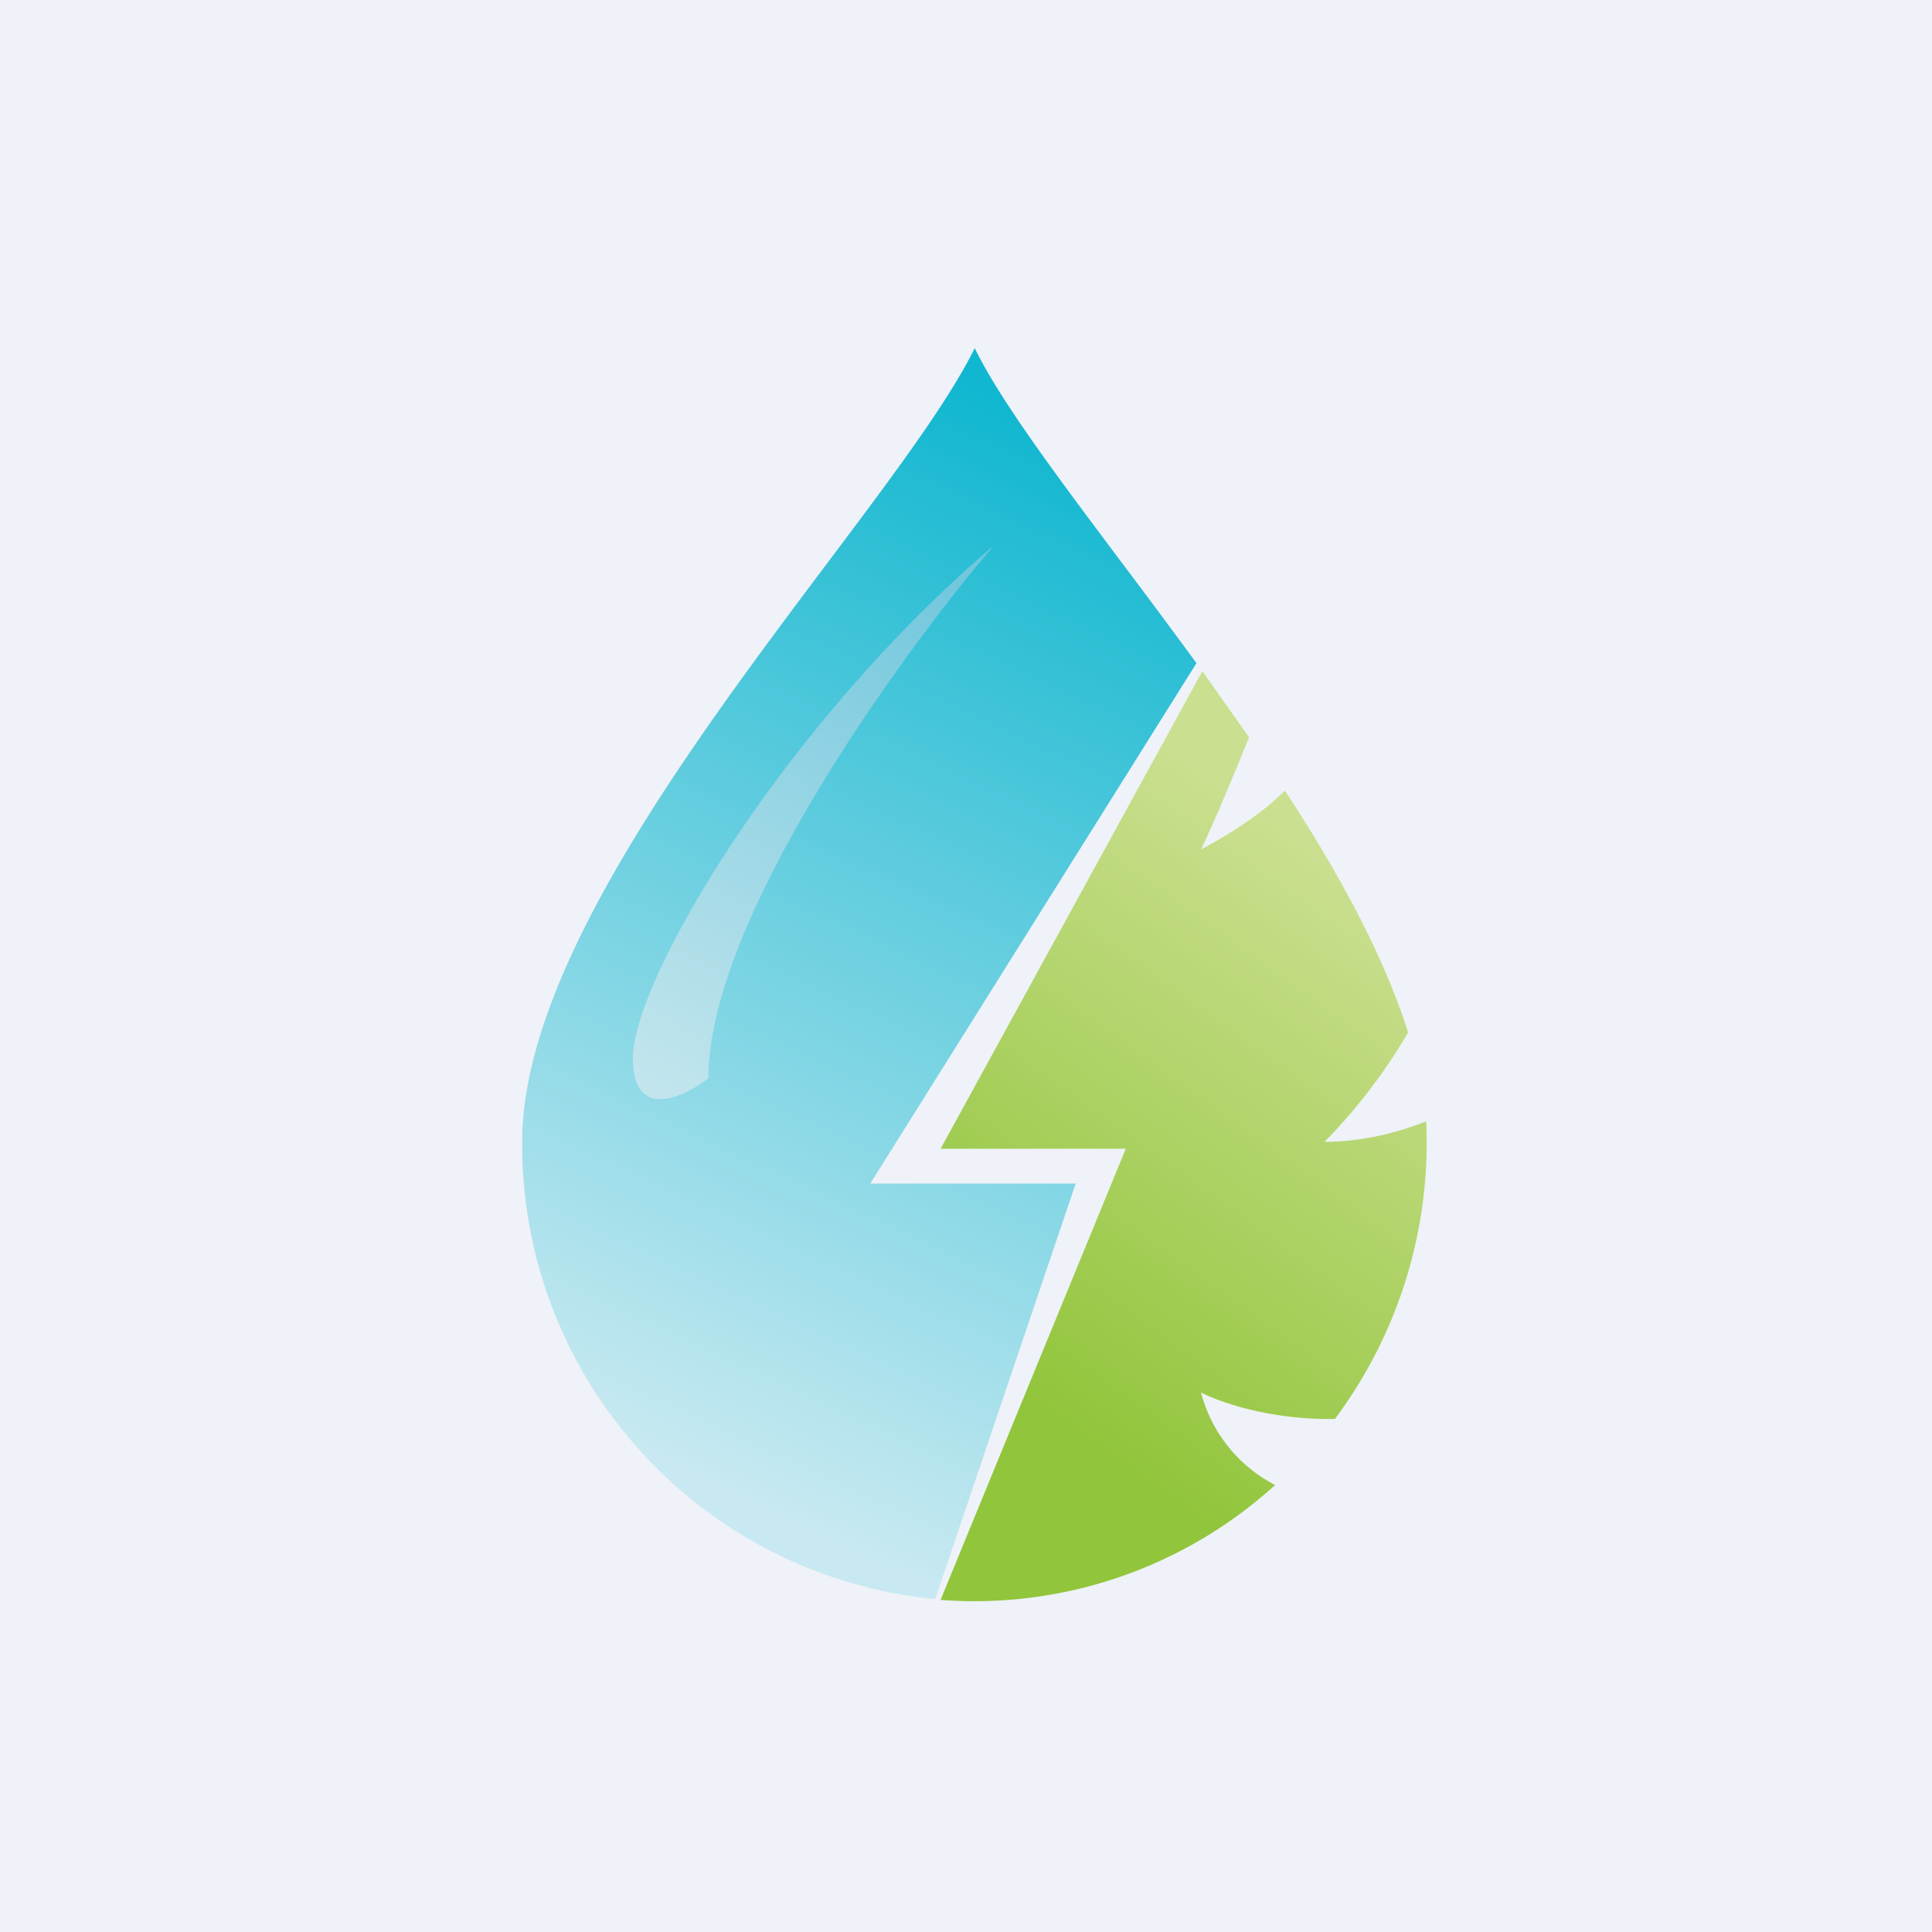
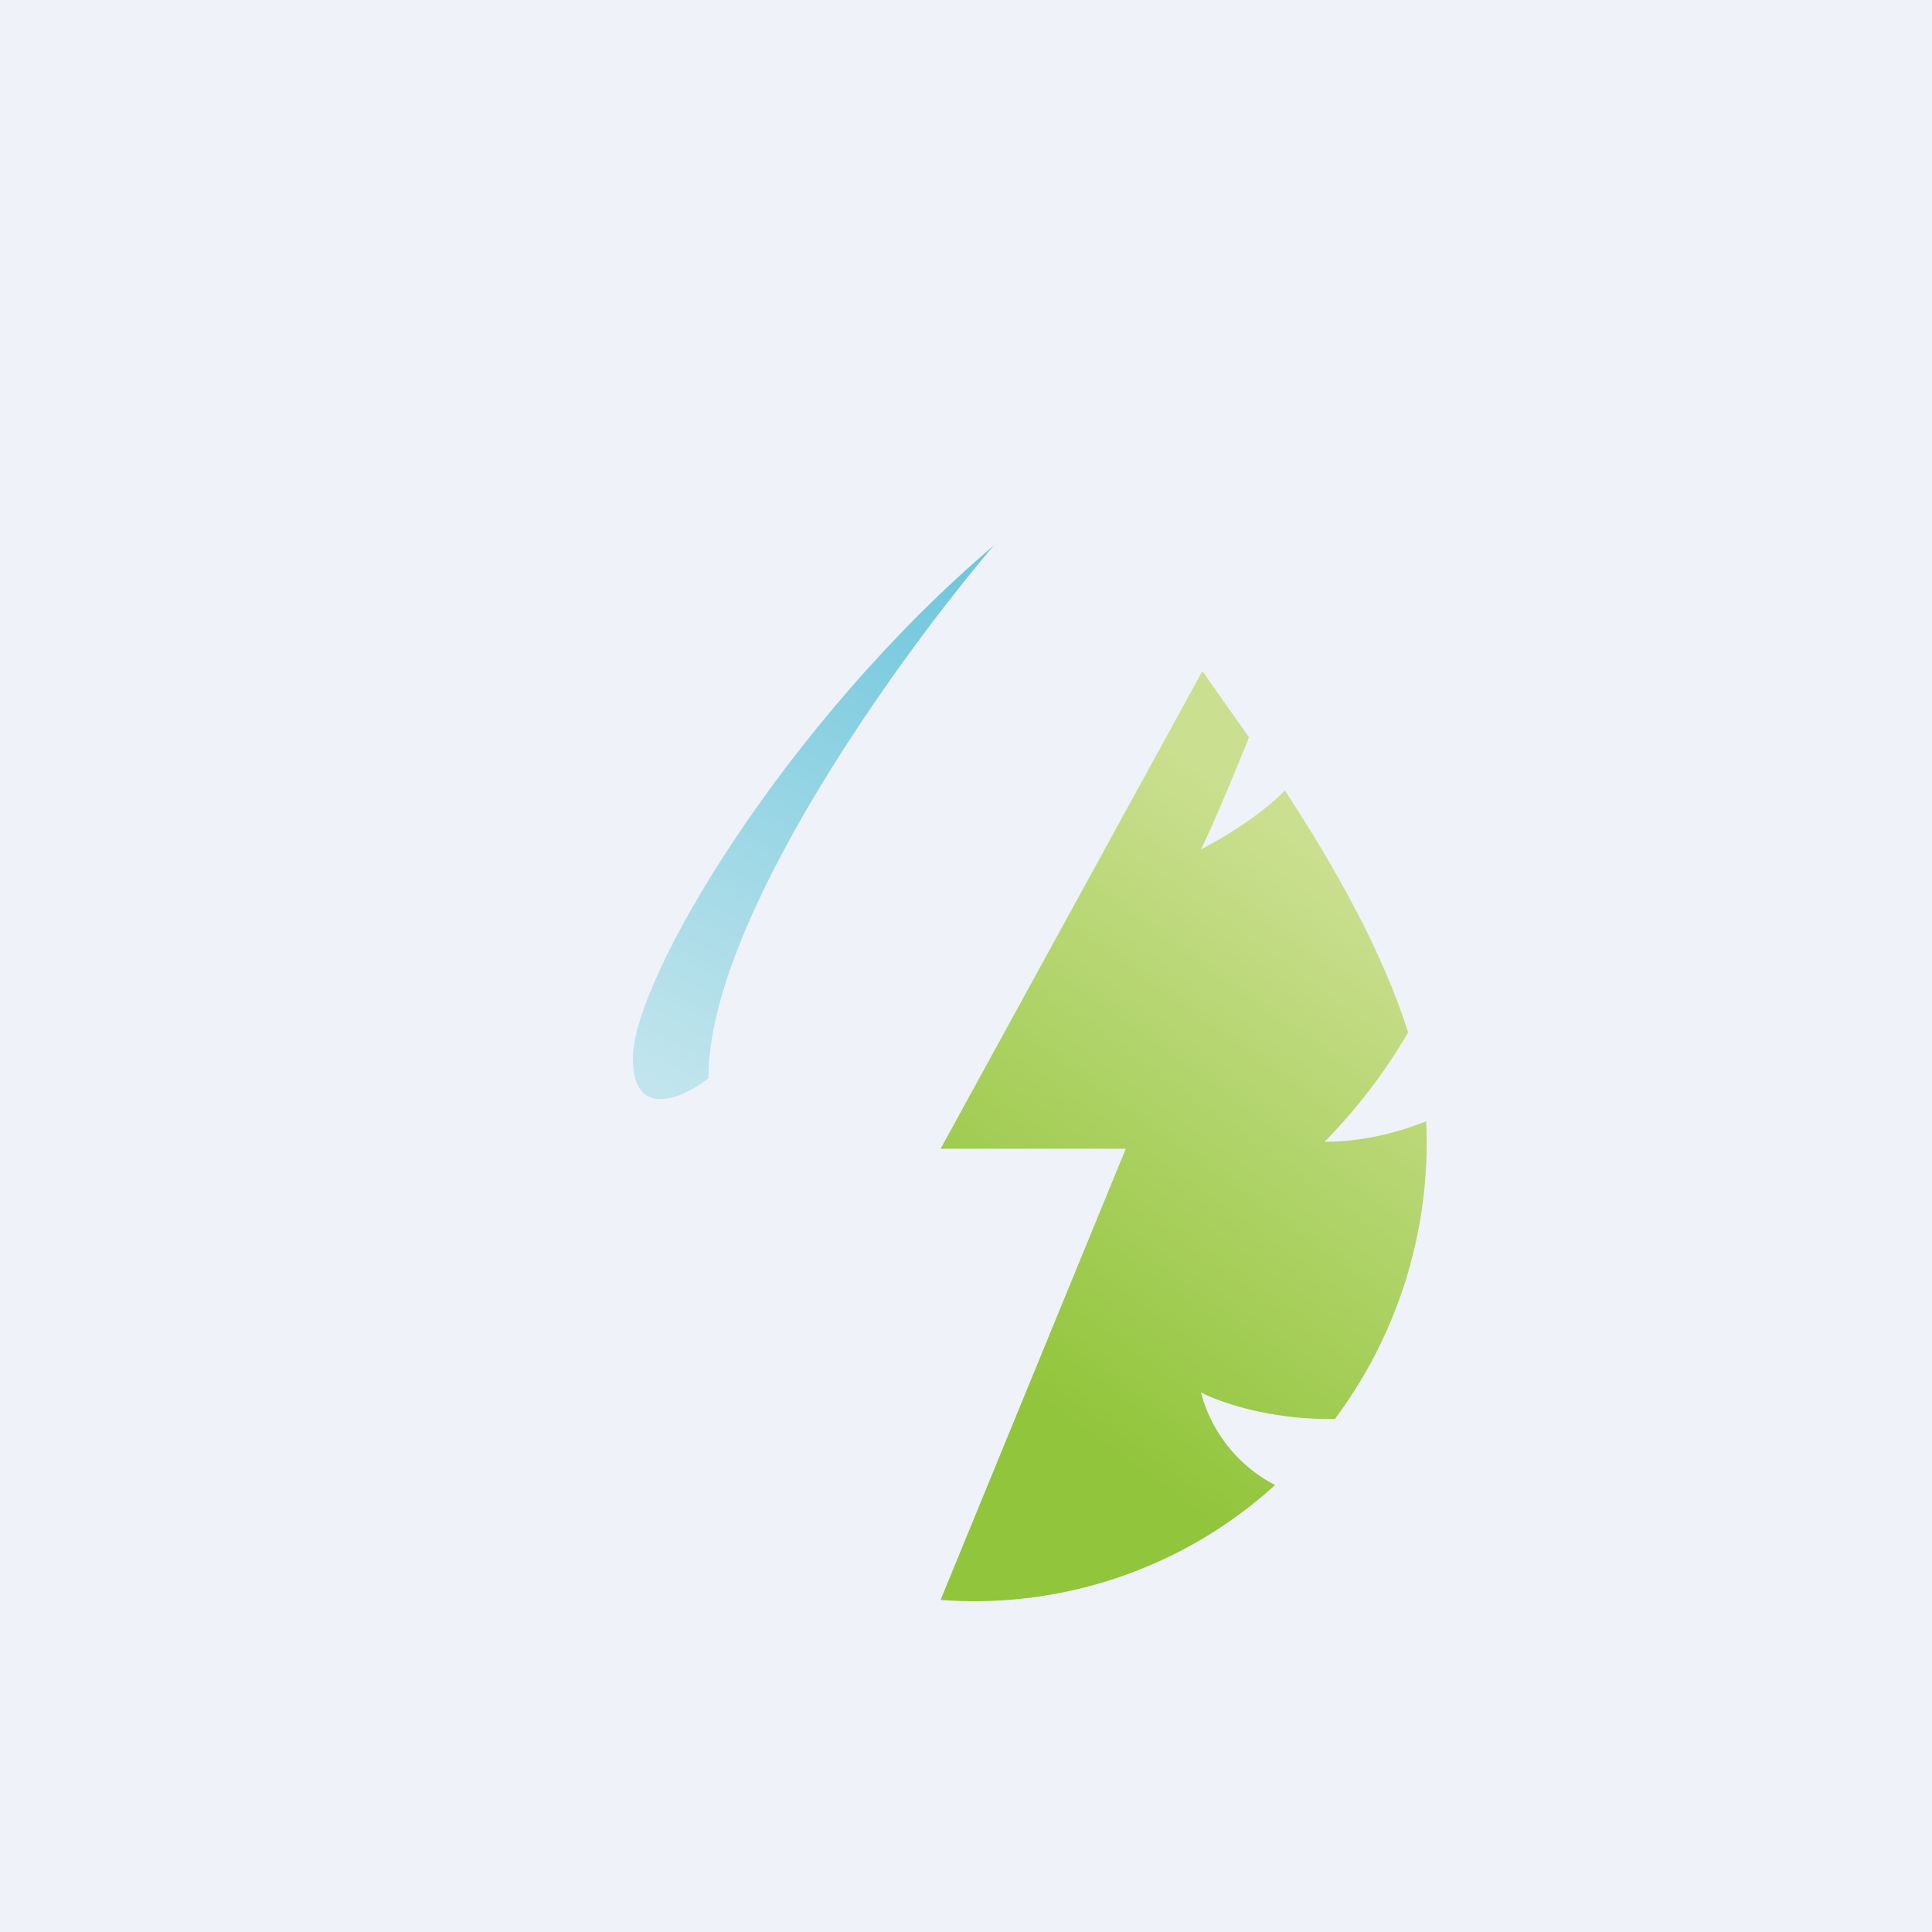
<svg xmlns="http://www.w3.org/2000/svg" viewBox="0 0 55.5 55.5">
  <path d="M 0,0 H 55.5 V 55.5 H 0 Z" fill="rgb(239, 242, 248)" />
-   <path d="M 26.85,45.935 A 13.12,13.12 0 0,1 15,32.8 C 15,27.86 19.88,21.35 23.77,16.17 C 25.62,13.71 27.24,11.55 28,10 C 28.76,11.55 30.38,13.7 32.23,16.17 A 260,260 0 0,1 34.37,19.05 L 25,34 H 30.9 L 26.86,45.95 Z" fill="url(#c)" />
  <path d="M 38.36,40.745 A 13.27,13.27 0 0,0 40.97,32.21 C 40.2,32.52 39.17,32.8 38.05,32.8 A 16,16 0 0,0 40.45,29.66 C 39.75,27.44 38.45,25.06 36.91,22.71 C 36.21,23.43 35.09,24.1 34.5,24.4 C 34.85,23.69 35.44,22.27 35.88,21.18 L 34.54,19.28 L 27.02,33 H 32.34 L 27.02,45.96 A 12.84,12.84 0 0,0 36.63,42.66 A 4.19,4.19 0 0,1 34.5,40 C 35.12,40.32 36.6,40.8 38.37,40.76 Z" fill="url(#b)" />
  <path d="M 20.35,30.955 C 20.36,26.43 25.82,18.87 28.55,15.67 C 22.55,20.77 18.18,28.13 18.18,30.4 C 18.18,32.21 19.64,31.53 20.36,30.97 Z" fill="url(#a)" />
  <defs>
    <linearGradient id="c" x1="29.18" x2="15.85" y1="11.8" y2="40.45" gradientUnits="userSpaceOnUse">
      <stop stop-color="rgb(17, 183, 208)" offset="0" />
      <stop stop-color="rgb(200, 233, 241)" offset="1" />
    </linearGradient>
    <linearGradient id="b" x1="39.23" x2="28.98" y1="25.6" y2="39.85" gradientUnits="userSpaceOnUse">
      <stop stop-color="rgb(202, 223, 143)" offset="0" />
      <stop stop-color="rgb(145, 197, 59)" offset="1" />
    </linearGradient>
    <linearGradient id="a" x1="26.91" x2="18.8" y1="16.23" y2="31.28" gradientUnits="userSpaceOnUse">
      <stop stop-color="rgb(113, 199, 221)" offset="0" />
      <stop stop-color="rgb(194, 229, 237)" offset="1" />
    </linearGradient>
  </defs>
</svg>